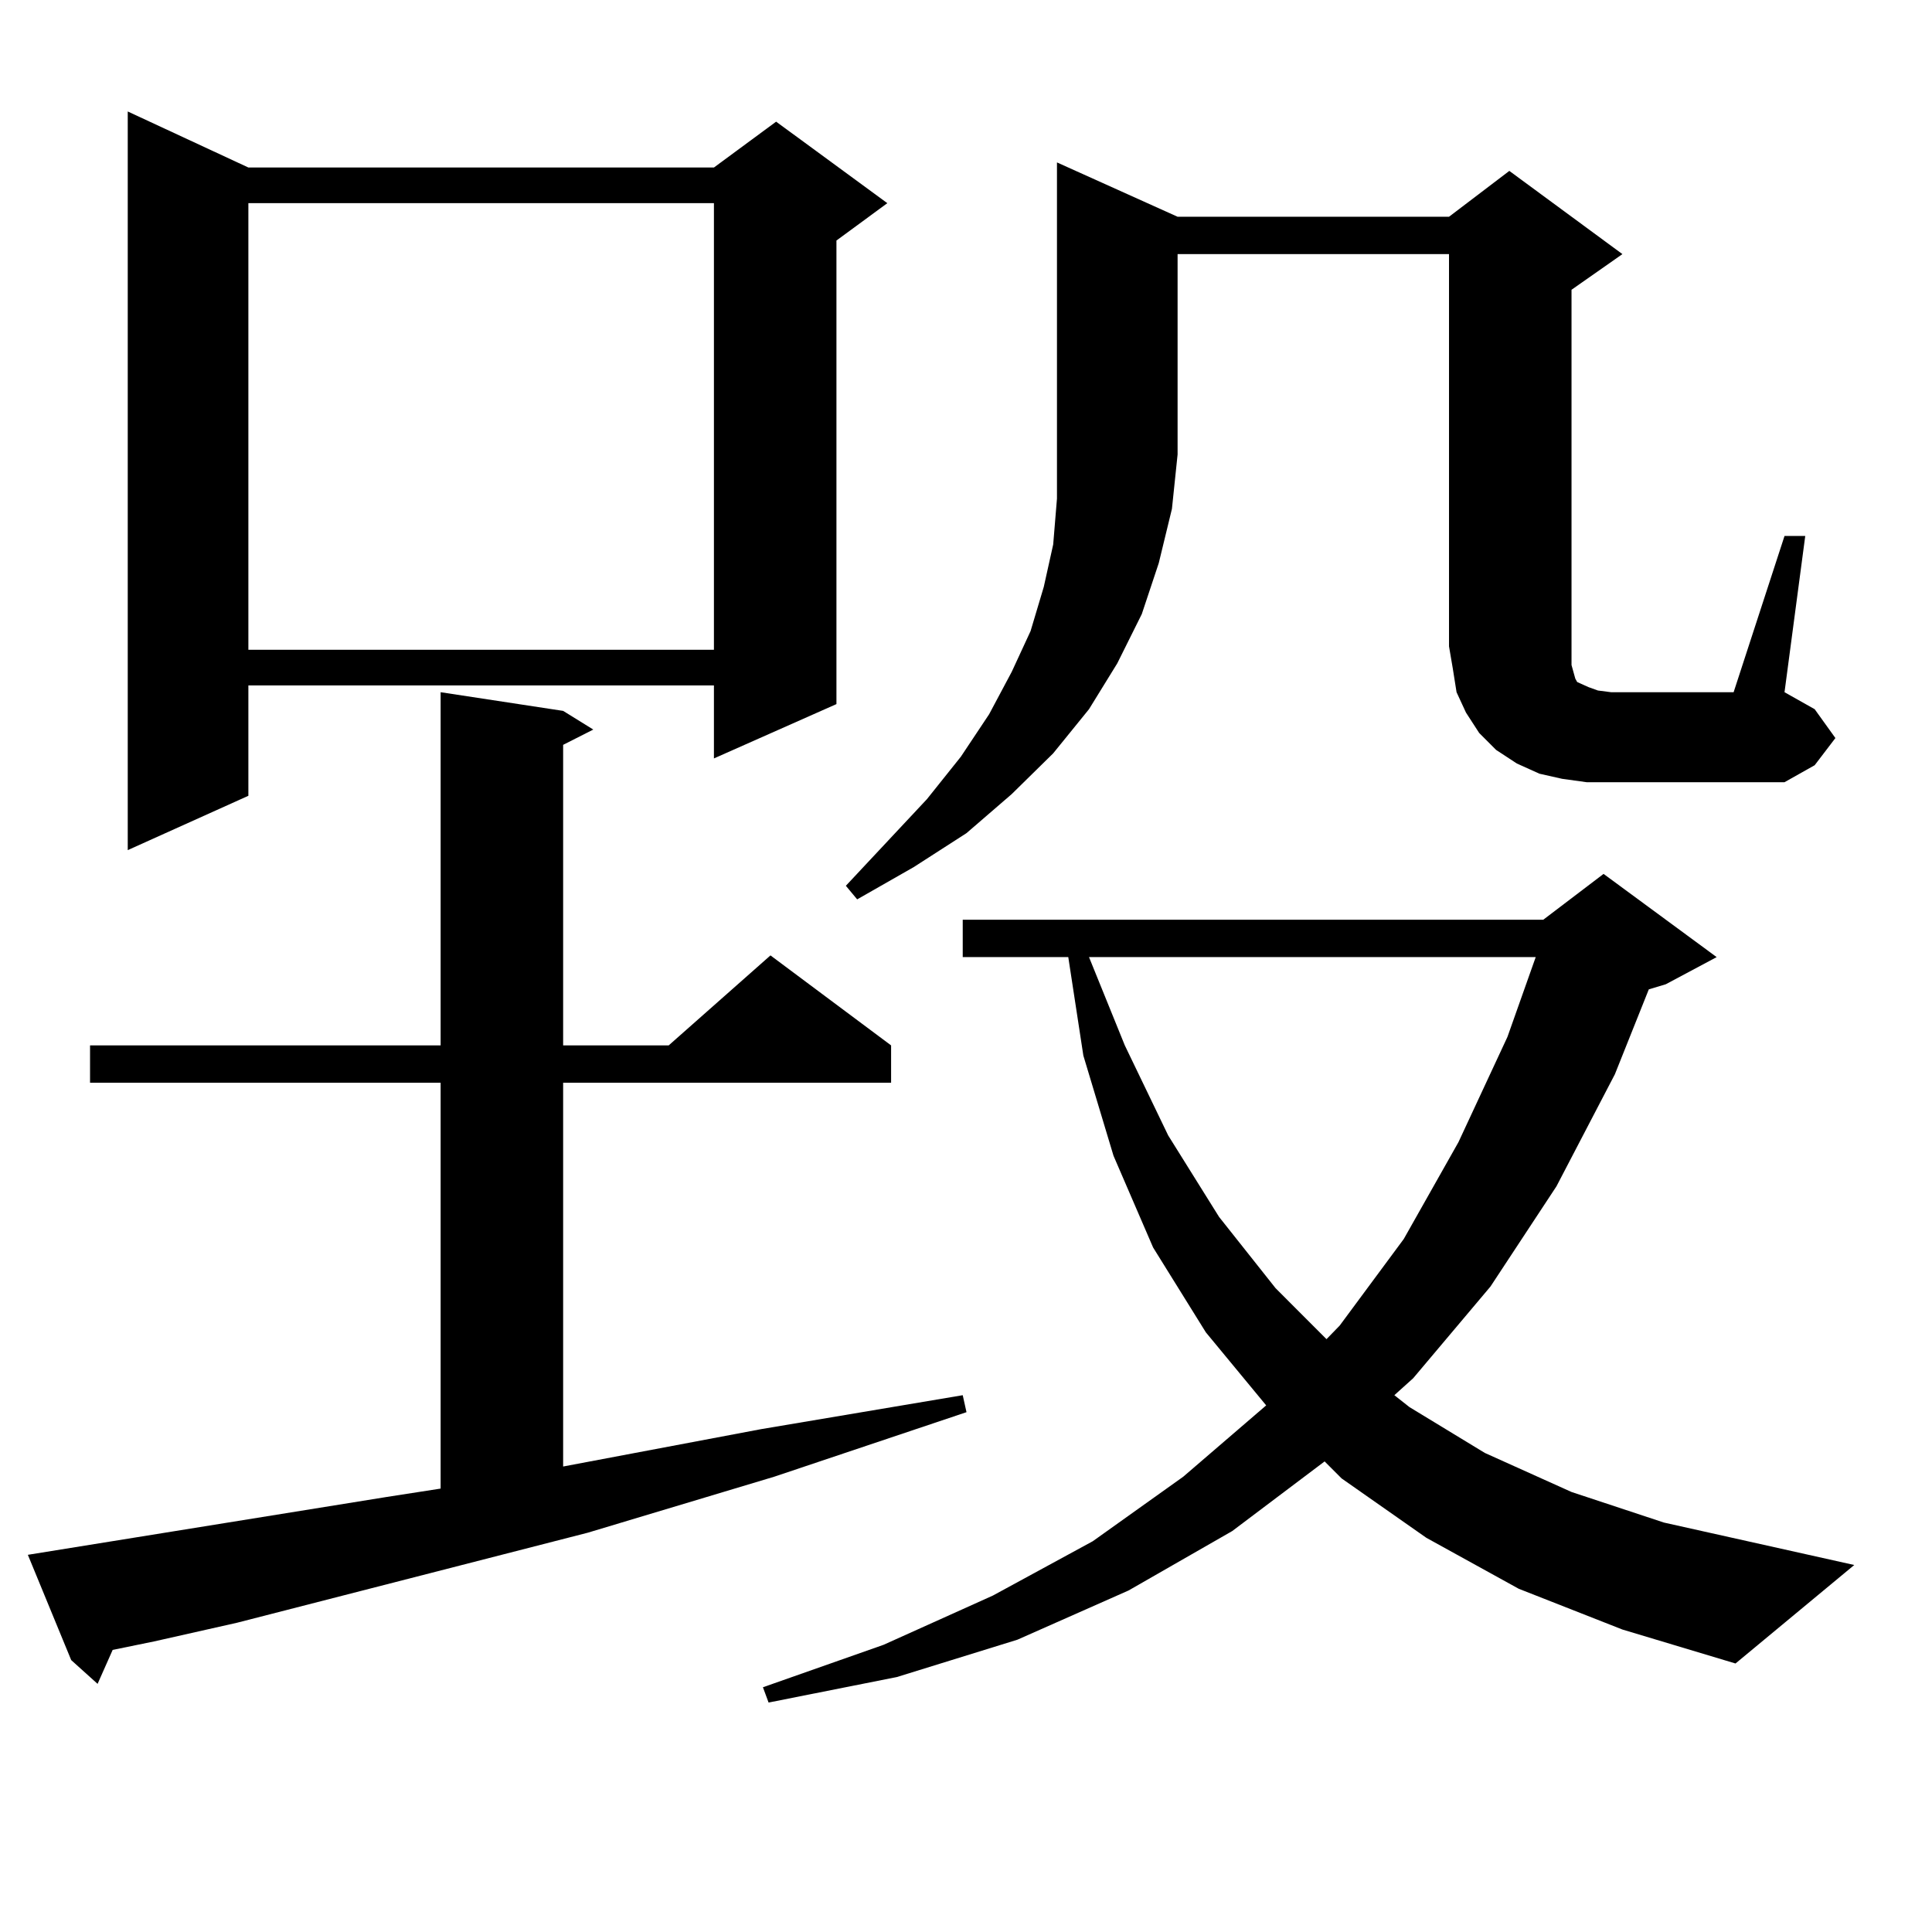
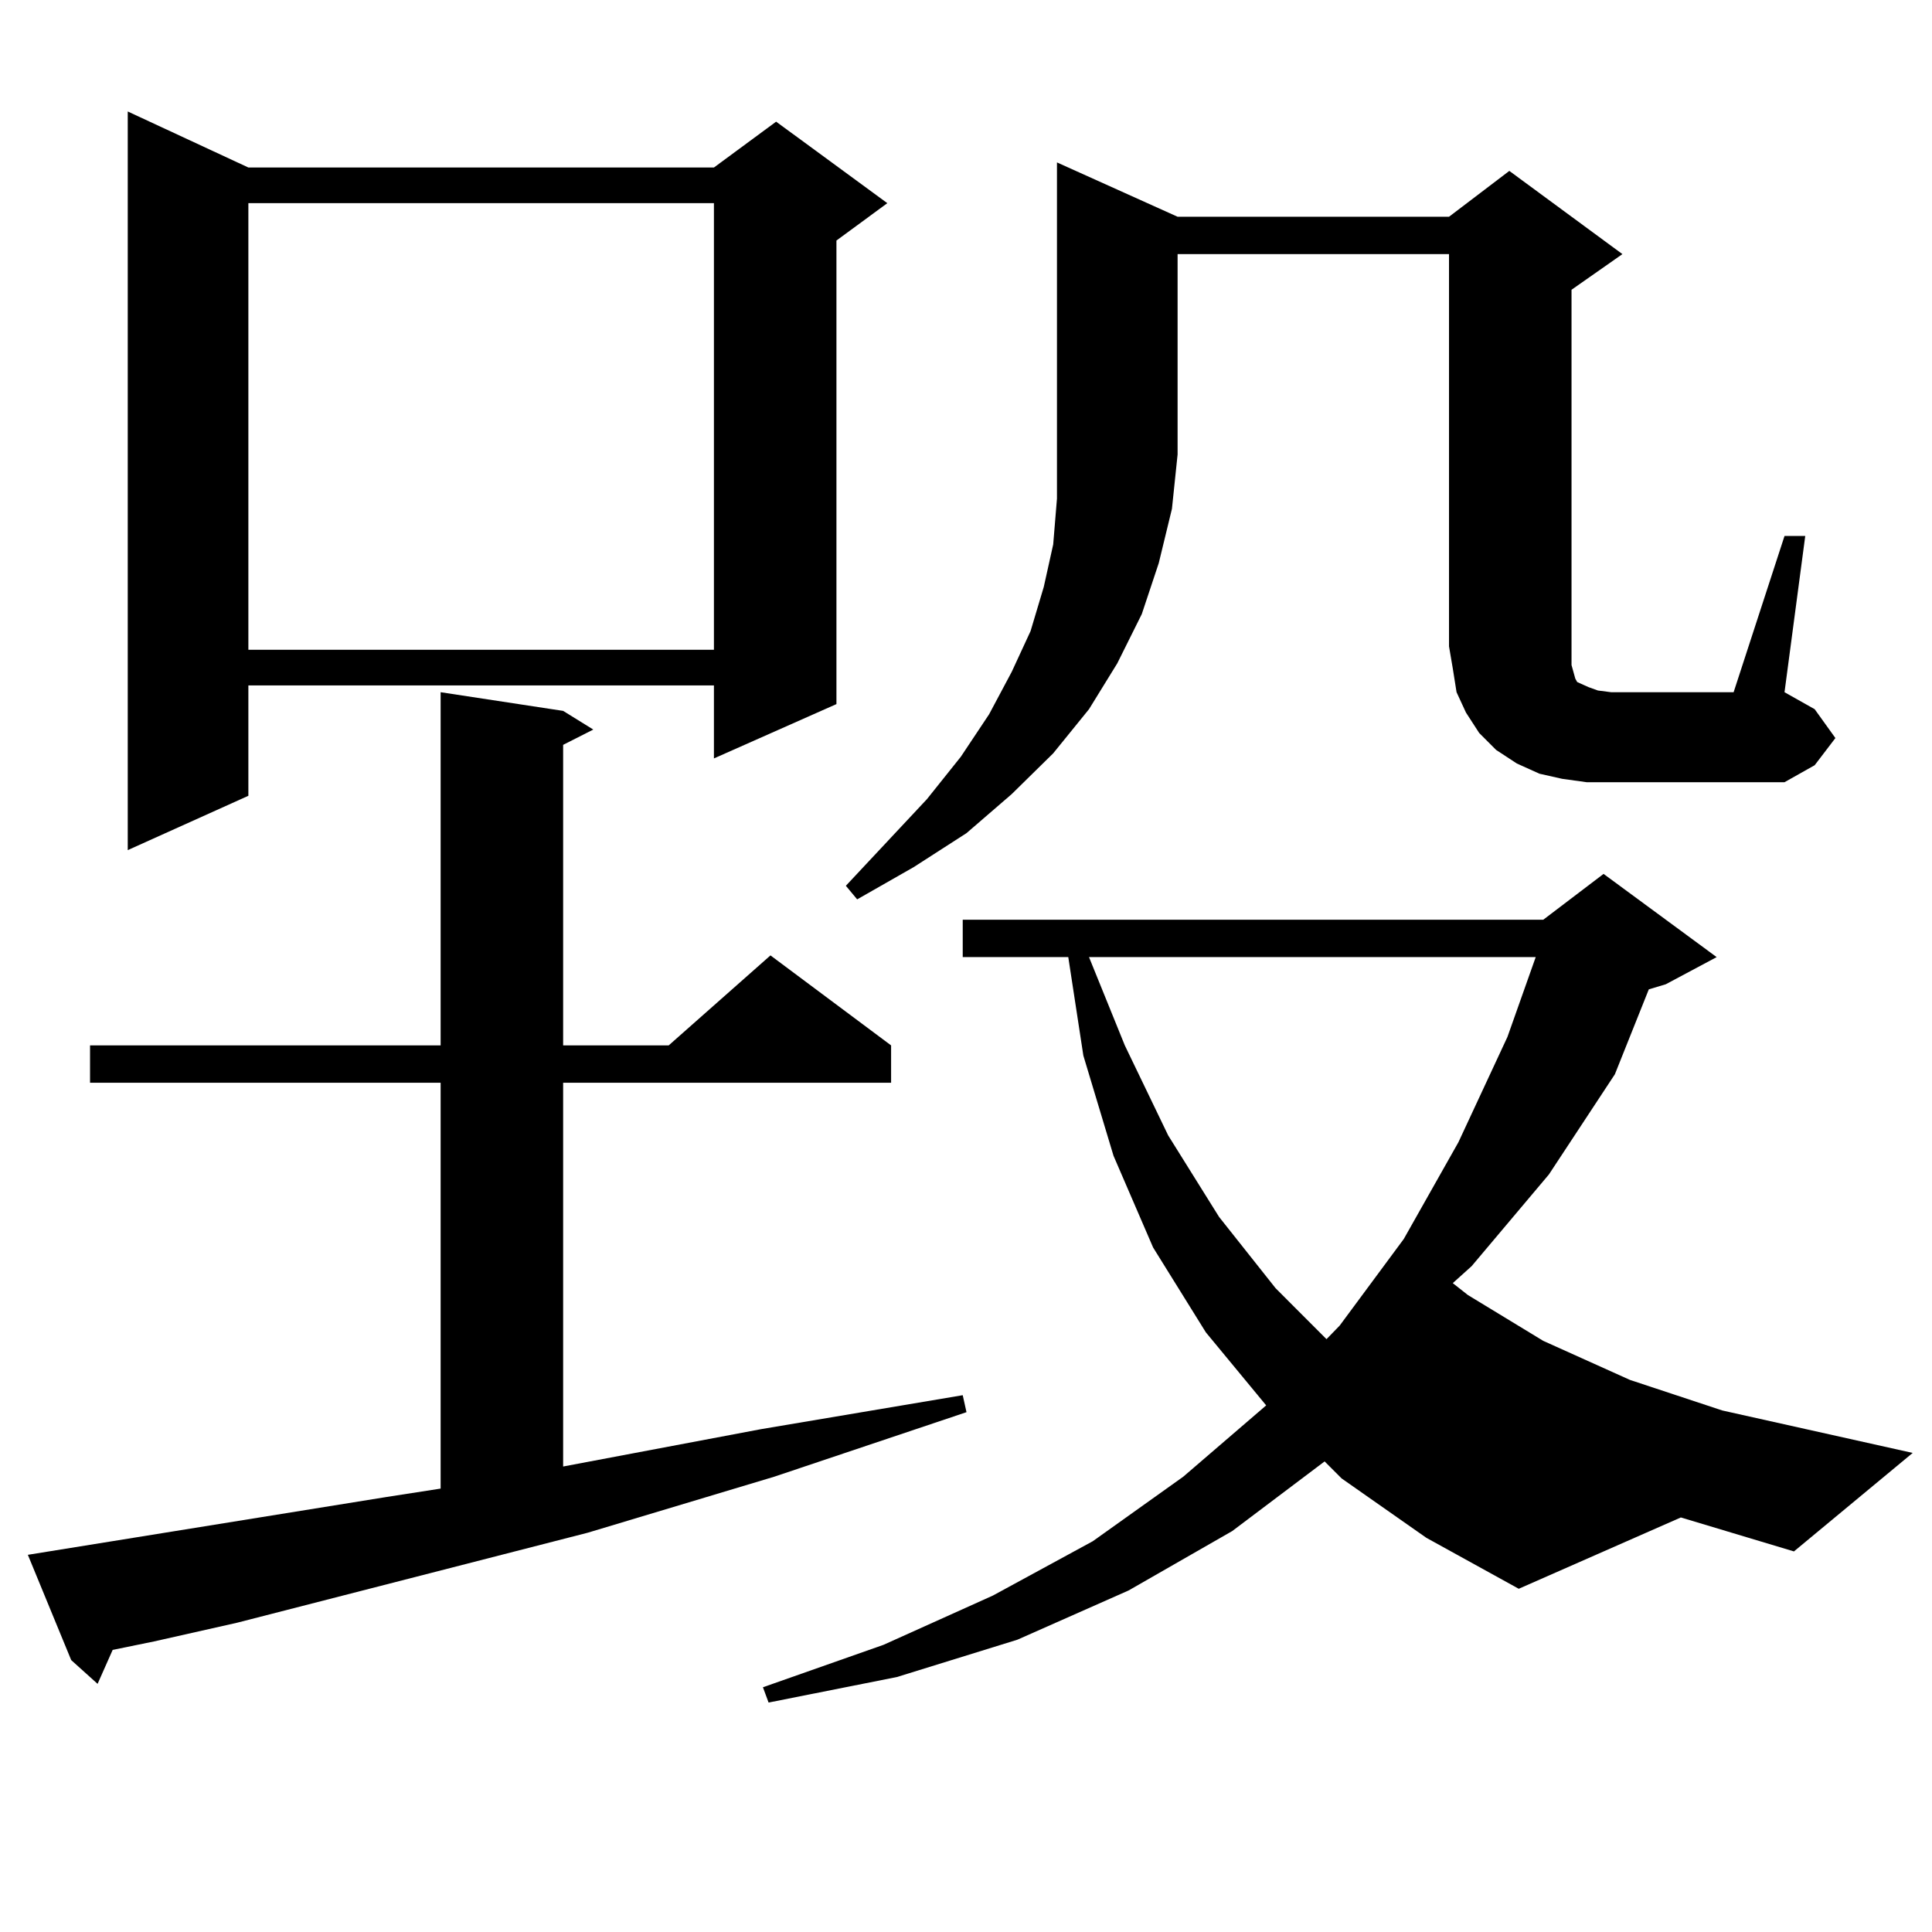
<svg xmlns="http://www.w3.org/2000/svg" version="1.1" id="图层_1" x="0px" y="0px" width="1000px" height="1000px" viewBox="0 0 1000 1000" enable-background="new 0 0 1000 1000" xml:space="preserve">
-   <path d="M199.775,774.886l28.292-4.395V560.433H46.608v-19.336h181.459V358.285l63.413,9.668l15.609,9.668l-15.609,7.91v155.566  h54.633l52.682-46.582l62.438,46.582v19.336H291.48v198.633l102.437-19.336l104.388-17.578l1.951,8.789l-99.51,33.398  l-96.583,29.004l-181.459,46.582l-42.926,9.668l-21.463,4.395l-7.805,17.578l-13.658-12.305l-22.438-54.492L199.775,774.886z   M128.558,86.703h240.97l32.194-23.73l57.56,42.188l-26.341,19.336v239.941l-63.413,28.125v-37.793h-240.97v57.129L66.12,440.023  V57.699L128.558,86.703z M128.558,105.16v231.152h240.97V105.16H128.558z M786.103,822.347l-47.804-26.367l-43.901-30.762  l-8.78-8.789l-47.804,36.035l-53.657,30.762l-57.56,25.488l-62.438,19.336l-66.34,13.184l-2.927-7.91l62.438-21.973l56.584-25.488  l51.706-28.125l46.828-33.398l42.926-36.914l-31.219-37.793l-27.316-43.945l-20.487-47.461l-15.609-51.855l-7.805-50.977h-54.633  v-19.336h300.48l31.219-23.73l58.535,43.066l-26.341,14.063l-8.78,2.637l-17.561,43.945l-30.243,58.008l-34.146,51.855  l-39.999,47.461l-9.756,8.789l7.805,6.152l39.023,23.73l44.877,20.215l47.804,15.82l98.534,21.973l-61.462,50.977l-58.535-17.578  L786.103,822.347z M609.521,112.191h140.484l31.219-23.73l58.535,43.066l-26.341,18.457v189.844v4.395l0.976,3.516l0.976,3.516  l0.976,1.758l1.951,0.879l3.902,1.758l4.878,1.758l6.829,0.879h63.413l26.341-80.859h10.731l-10.731,80.859l15.609,8.789  l10.731,14.941l-10.731,14.063l-15.609,8.789h-89.754h-12.683l-12.683-1.758l-11.707-2.637l-11.707-5.273l-10.731-7.031l-8.78-8.789  l-6.829-10.547l-4.878-10.547l-1.951-12.305l-1.951-11.426V131.527H609.521v103.711l-2.927,28.125l-6.829,28.125l-8.78,26.367  l-12.683,25.488l-14.634,23.73l-18.536,22.852l-21.463,21.094l-23.414,20.215l-27.316,17.578l-29.268,16.699l-5.854-7.031  l41.95-44.824l17.561-21.973l14.634-21.973l11.707-21.973l9.756-21.094l6.829-22.852l4.878-21.973l1.951-23.73V84.066  L609.521,112.191z M563.669,495.394l18.536,45.703l22.438,46.582l26.341,42.188l29.268,36.914l26.341,26.367l6.829-7.031  l33.17-44.824l28.292-50.098l25.365-54.492l14.634-41.309H563.669z" />
+   <path d="M199.775,774.886l28.292-4.395V560.433H46.608v-19.336h181.459V358.285l63.413,9.668l15.609,9.668l-15.609,7.91v155.566  h54.633l52.682-46.582l62.438,46.582v19.336H291.48v198.633l102.437-19.336l104.388-17.578l1.951,8.789l-99.51,33.398  l-96.583,29.004l-181.459,46.582l-42.926,9.668l-21.463,4.395l-7.805,17.578l-13.658-12.305l-22.438-54.492L199.775,774.886z   M128.558,86.703h240.97l32.194-23.73l57.56,42.188l-26.341,19.336v239.941l-63.413,28.125v-37.793h-240.97v57.129L66.12,440.023  V57.699L128.558,86.703z M128.558,105.16v231.152h240.97V105.16H128.558z M786.103,822.347l-47.804-26.367l-43.901-30.762  l-8.78-8.789l-47.804,36.035l-53.657,30.762l-57.56,25.488l-62.438,19.336l-66.34,13.184l-2.927-7.91l62.438-21.973l56.584-25.488  l51.706-28.125l46.828-33.398l42.926-36.914l-31.219-37.793l-27.316-43.945l-20.487-47.461l-15.609-51.855l-7.805-50.977h-54.633  v-19.336h300.48l31.219-23.73l58.535,43.066l-26.341,14.063l-8.78,2.637l-17.561,43.945l-34.146,51.855  l-39.999,47.461l-9.756,8.789l7.805,6.152l39.023,23.73l44.877,20.215l47.804,15.82l98.534,21.973l-61.462,50.977l-58.535-17.578  L786.103,822.347z M609.521,112.191h140.484l31.219-23.73l58.535,43.066l-26.341,18.457v189.844v4.395l0.976,3.516l0.976,3.516  l0.976,1.758l1.951,0.879l3.902,1.758l4.878,1.758l6.829,0.879h63.413l26.341-80.859h10.731l-10.731,80.859l15.609,8.789  l10.731,14.941l-10.731,14.063l-15.609,8.789h-89.754h-12.683l-12.683-1.758l-11.707-2.637l-11.707-5.273l-10.731-7.031l-8.78-8.789  l-6.829-10.547l-4.878-10.547l-1.951-12.305l-1.951-11.426V131.527H609.521v103.711l-2.927,28.125l-6.829,28.125l-8.78,26.367  l-12.683,25.488l-14.634,23.73l-18.536,22.852l-21.463,21.094l-23.414,20.215l-27.316,17.578l-29.268,16.699l-5.854-7.031  l41.95-44.824l17.561-21.973l14.634-21.973l11.707-21.973l9.756-21.094l6.829-22.852l4.878-21.973l1.951-23.73V84.066  L609.521,112.191z M563.669,495.394l18.536,45.703l22.438,46.582l26.341,42.188l29.268,36.914l26.341,26.367l6.829-7.031  l33.17-44.824l28.292-50.098l25.365-54.492l14.634-41.309H563.669z" />
</svg>